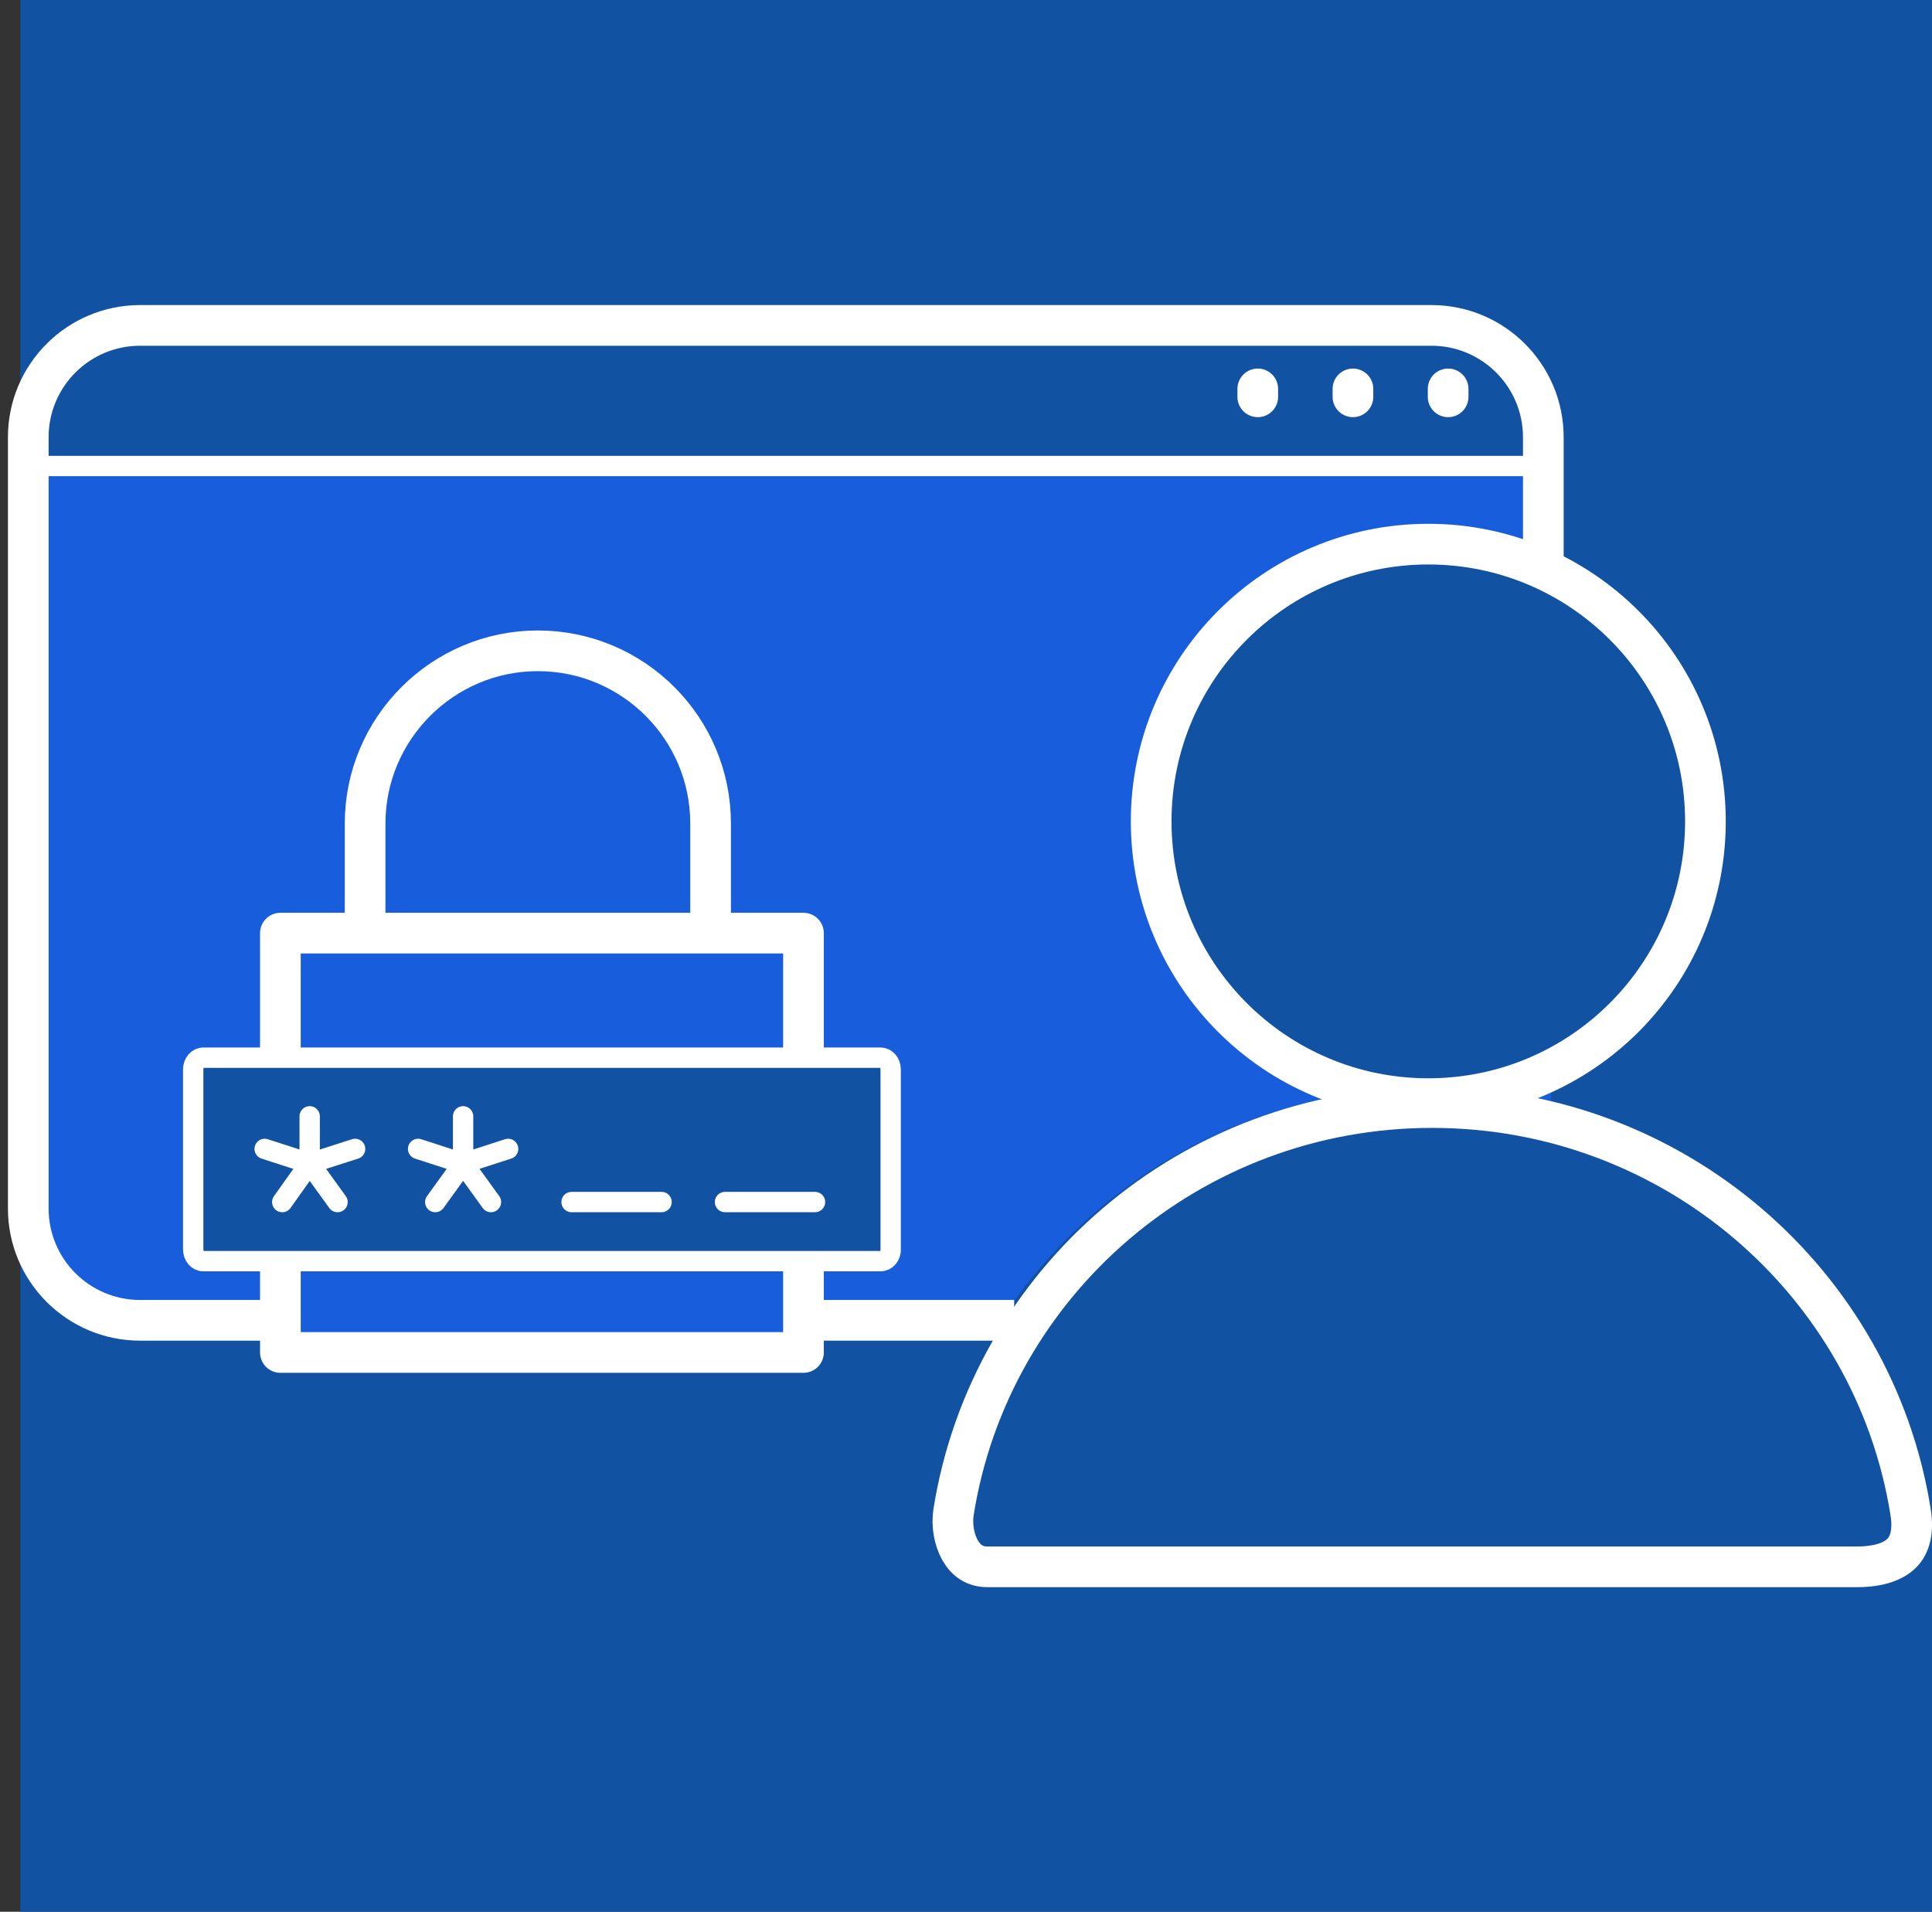
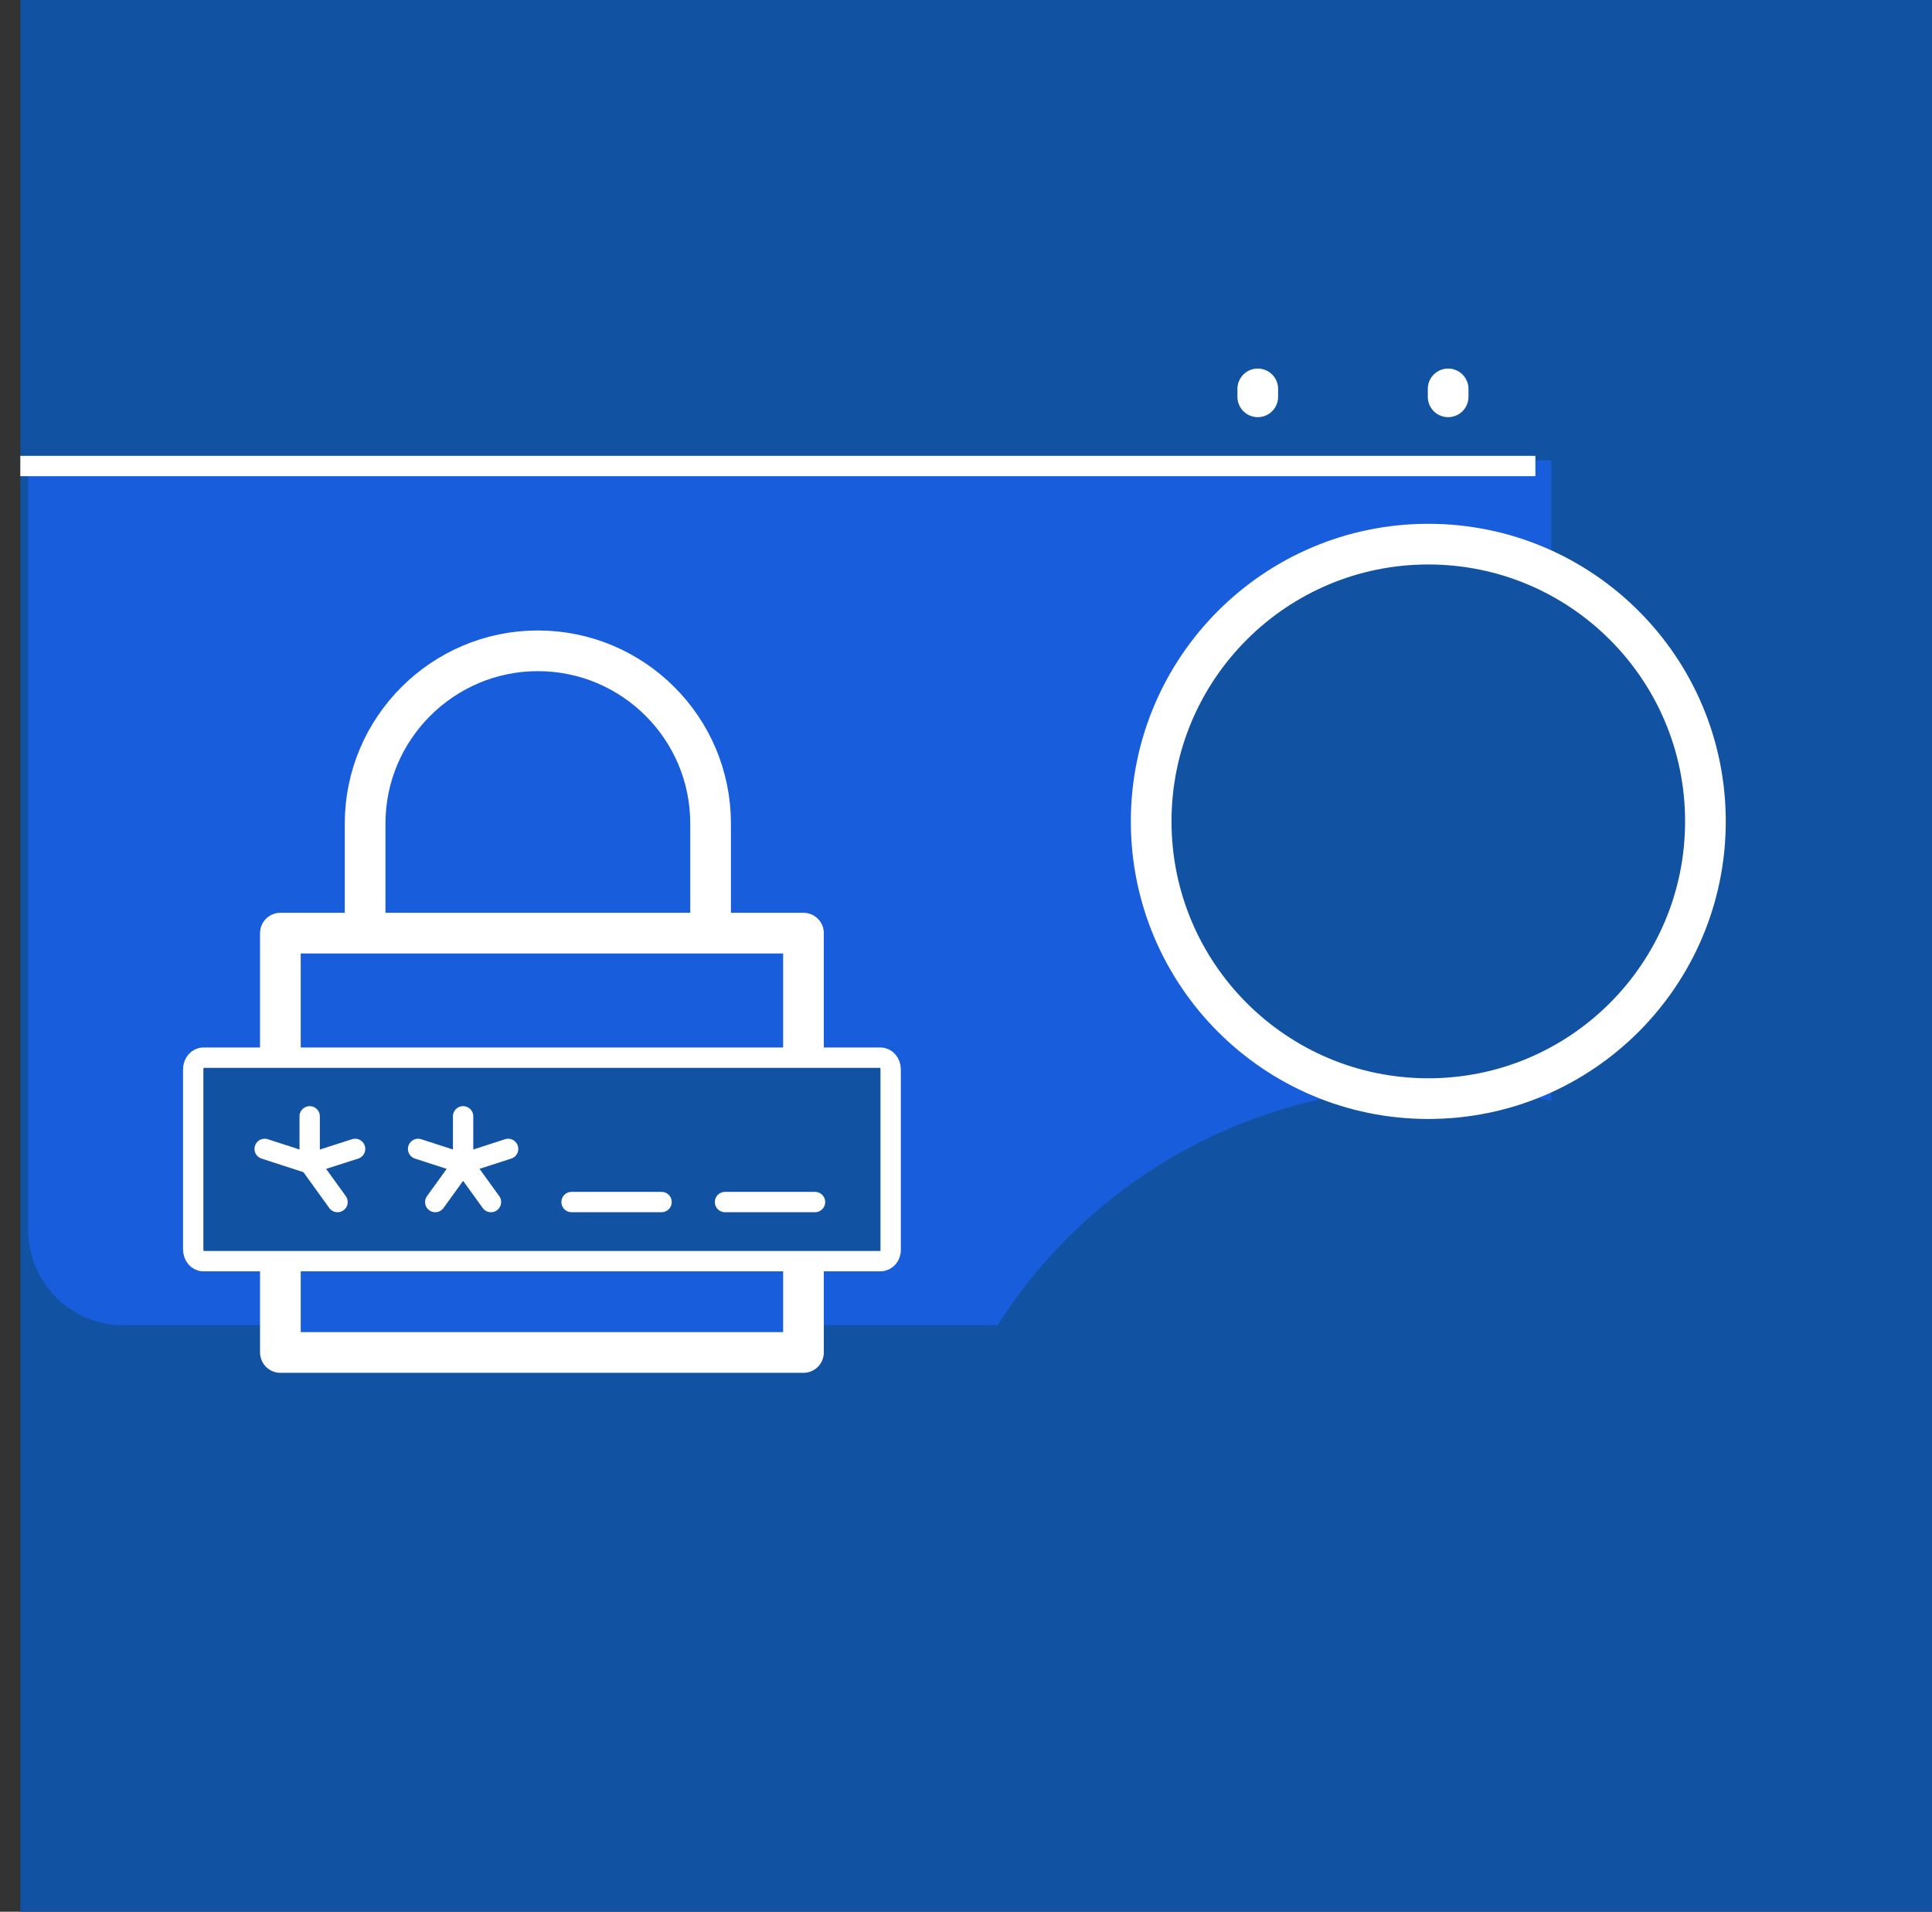
<svg xmlns="http://www.w3.org/2000/svg" width="190" height="188" viewBox="0 0 190 188" fill="none">
  <rect x="0" y="0" width="190" height="188" fill="#333333" stroke="none" />
  <rect width="188" height="188" transform="translate(2)" fill="#1252A3" />
  <path d="M2.78 45.266H152.556V55.843C148.903 54.067 144.8 53.07 140.465 53.07C125.171 53.07 112.772 65.473 112.772 80.773C112.772 93.534 121.396 104.28 133.132 107.495C118.377 109.736 105.729 118.31 98.106 130.327H12.141C6.971 130.327 2.78 126.135 2.78 120.963V45.266Z" fill="#175DDC" />
  <path d="M152.556 108.272V105.704C151.12 106.402 149.615 106.98 148.054 107.424C149.578 107.64 151.079 107.924 152.556 108.272Z" fill="#175DDC" />
-   <path d="M151.776 56.092V43C151.776 36.925 146.851 32 140.776 32H13.78C7.705 32 2.78 36.925 2.78 43V118.839C2.78 124.914 7.705 129.839 13.78 129.839H26.183M99.737 129.839H80.398" stroke="white" stroke-width="4" />
  <path d="M167.718 80.774C167.718 95.832 155.515 108.038 140.465 108.038C125.414 108.038 113.211 95.832 113.211 80.774C113.211 65.715 125.414 53.51 140.465 53.51C155.515 53.51 167.718 65.715 167.718 80.774Z" stroke="white" stroke-width="4" />
-   <path d="M182.612 154.08H97.095C95.869 154.08 95.017 153.48 94.436 152.476C93.814 151.401 93.579 149.945 93.779 148.682C97.361 126.163 117.055 108.916 140.836 108.916C164.618 108.916 184.311 126.163 187.893 148.682C188.22 150.737 187.763 151.965 187.066 152.694C186.328 153.466 184.94 154.08 182.612 154.08Z" stroke="white" stroke-width="4" />
  <path d="M123.693 39.023V38.243" stroke="white" stroke-width="4" stroke-linecap="round" />
-   <path d="M133.054 39.023V38.243" stroke="white" stroke-width="4" stroke-linecap="round" />
  <path d="M142.415 39.023V38.243" stroke="white" stroke-width="4" stroke-linecap="round" />
  <line x1="2" y1="45.827" x2="150.996" y2="45.827" stroke="white" stroke-width="2" />
  <path d="M27.574 133V91.763H79.017V133H27.574Z" fill="#175DDC" stroke="white" stroke-width="4" stroke-linejoin="round" />
  <path d="M69.882 91.676V80.987C69.882 71.588 62.252 64 52.894 64C43.536 64 35.907 71.63 35.907 80.987V91.676" stroke="white" stroke-width="4" stroke-linejoin="round" />
  <path d="M86.604 124.018H19.986C19.438 124.018 19 123.505 19 122.863V105.166C19 104.525 19.438 104.012 19.986 104.012H86.604C87.152 104.012 87.59 104.525 87.59 105.166V122.863C87.626 123.505 87.152 124.018 86.604 124.018Z" fill="#1252A3" stroke="white" stroke-width="2" stroke-linecap="round" stroke-linejoin="round" />
  <path d="M30.455 114.415V109.778" stroke="white" stroke-width="2" stroke-linecap="round" stroke-linejoin="round" />
  <path d="M30.455 114.415L34.923 112.982" stroke="white" stroke-width="2" stroke-linecap="round" stroke-linejoin="round" />
  <path d="M30.455 114.415L33.194 118.209" stroke="white" stroke-width="2" stroke-linecap="round" stroke-linejoin="round" />
-   <path d="M30.455 114.415L27.757 118.209" stroke="white" stroke-width="2" stroke-linecap="round" stroke-linejoin="round" />
  <path d="M30.455 114.415L26.029 112.982" stroke="white" stroke-width="2" stroke-linecap="round" stroke-linejoin="round" />
  <path d="M45.544 114.415V109.778" stroke="white" stroke-width="2" stroke-linecap="round" stroke-linejoin="round" />
  <path d="M45.544 114.415L49.971 112.982" stroke="white" stroke-width="2" stroke-linecap="round" stroke-linejoin="round" />
  <path d="M45.544 114.415L48.284 118.209" stroke="white" stroke-width="2" stroke-linecap="round" stroke-linejoin="round" />
  <path d="M45.545 114.415L42.805 118.209" stroke="white" stroke-width="2" stroke-linecap="round" stroke-linejoin="round" />
  <path d="M45.545 114.415L41.119 112.982" stroke="white" stroke-width="2" stroke-linecap="round" stroke-linejoin="round" />
  <path d="M56.209 118.208H65.061" stroke="white" stroke-width="2" stroke-linecap="round" stroke-linejoin="round" />
  <path d="M71.3 118.208H80.152" stroke="white" stroke-width="2" stroke-linecap="round" stroke-linejoin="round" />
</svg>